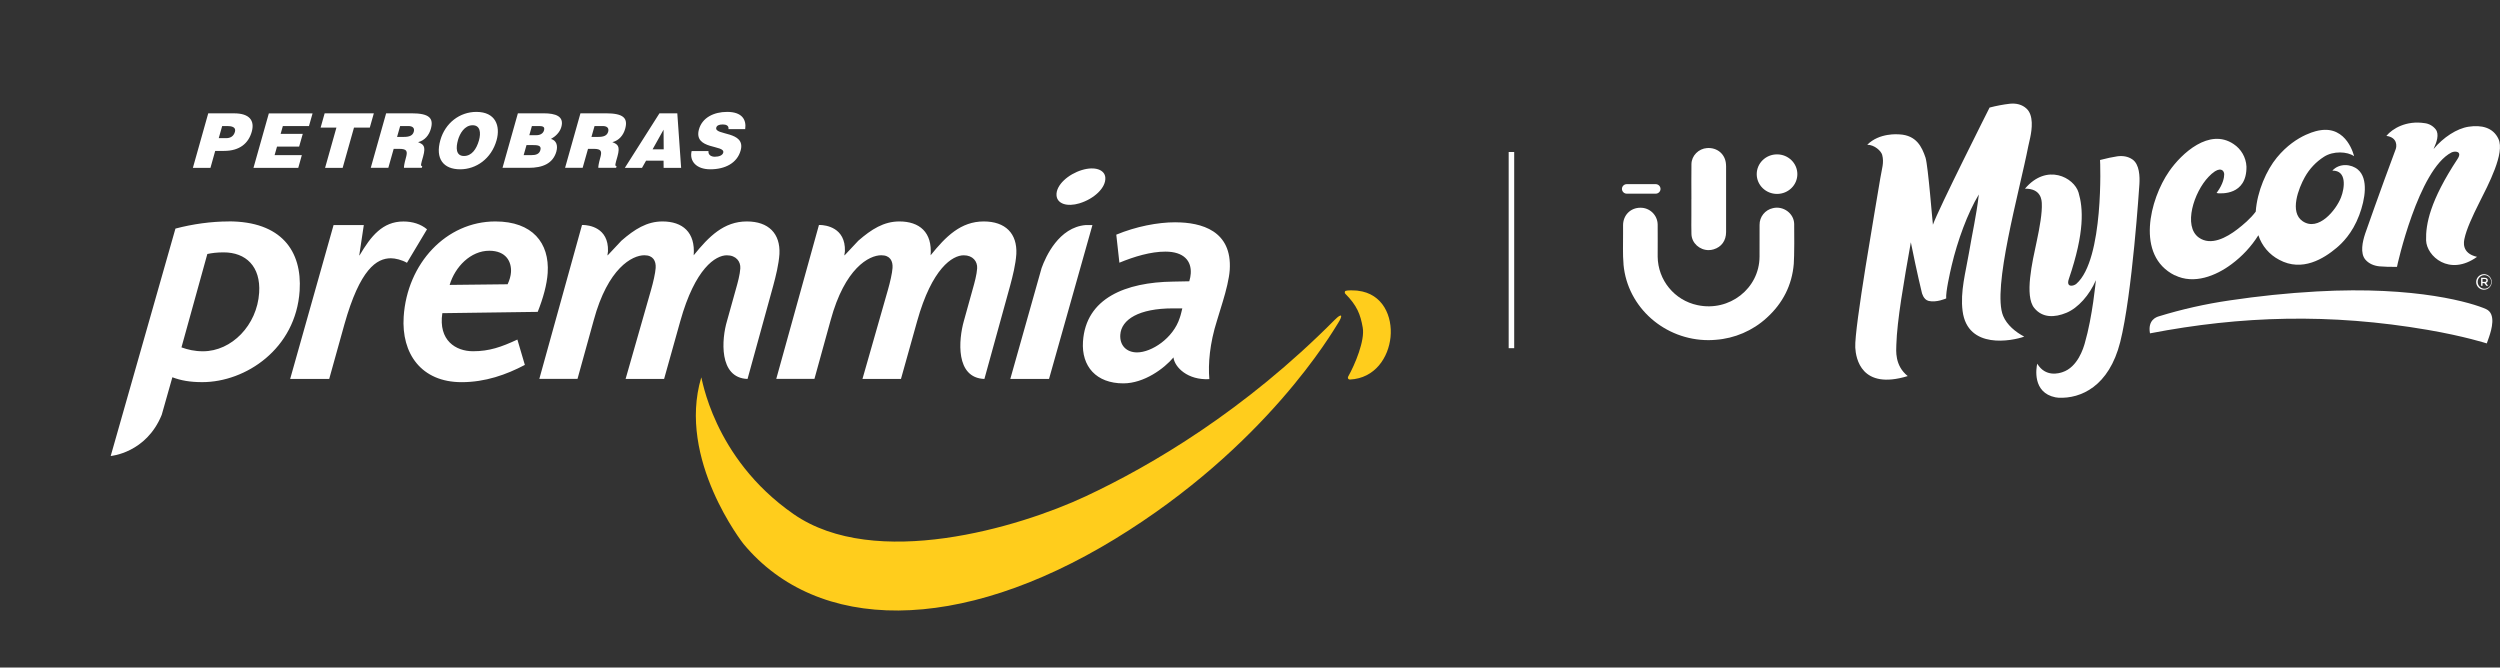
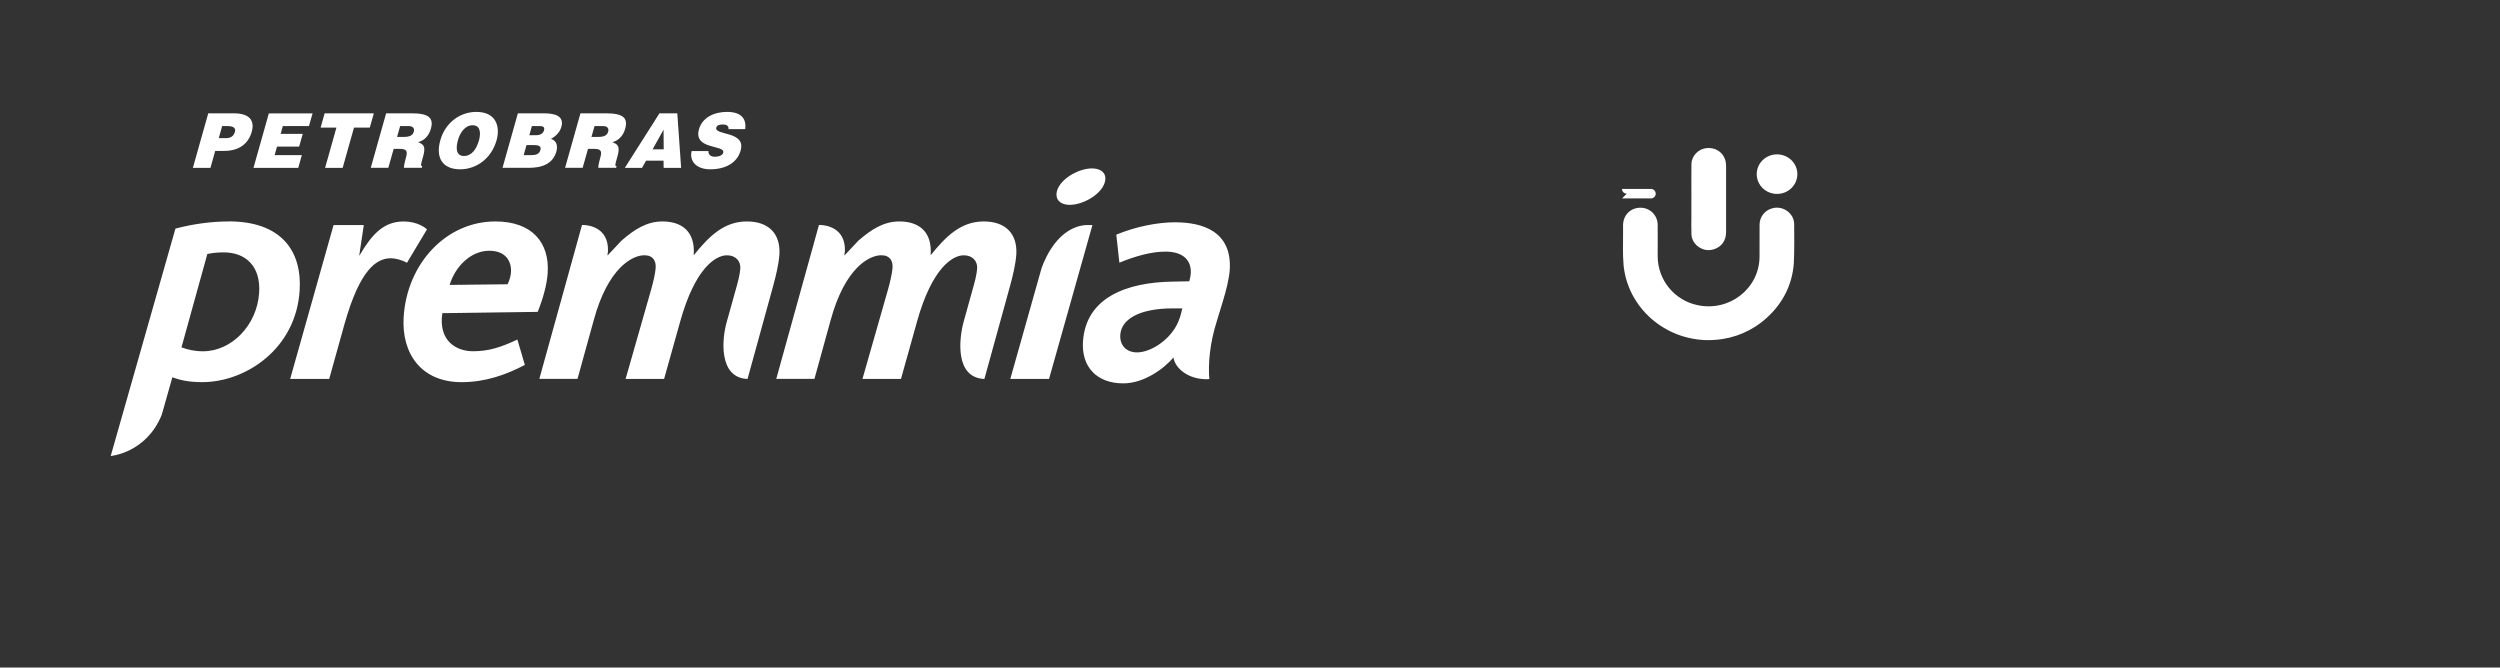
<svg xmlns="http://www.w3.org/2000/svg" id="Camada_1" viewBox="0 0 692.81 184.99">
  <rect x="0" y="0" width="692.81" height="184.99" fill="#333333" stroke="none" />
-   <rect width="408.53" height="184.99" style="fill:none;" />
-   <path d="m376.26,80.55s-3.37-.3-3.54.22c-.08.23-.08.45.08.62,3.3,3.32,4.22,5.77,4.85,9.42.63,3.56-2.15,10.21-4.05,13.57-.1.18-.1.39,0,.55.1.16.29.26.49.25,7-.34,10.7-6.16,11.26-11.77.56-5.62-2.04-12.05-9.09-12.85Zm-6.31,8.02c-24.98,25.18-50.79,40.42-69.17,49.01-18.38,8.59-58.31,20.55-80.86,4.89-22.55-15.66-25.43-38.41-25.59-37.86-6.78,22.71,11.72,46.14,11.72,46.14,20.51,24.63,59.69,25,102.92-1.38,41.93-25.6,60.31-57.43,61.82-59.79,1.5-2.36,1-2.86-.83-1.01Z" style="fill:#ffcd1c;" />
  <path d="m325.75,61.6c-4.97,0-10.92,1.17-16.4,3.43l.86,7.77c4.17-1.72,8.69-3.07,12.76-3.07,5.15,0,7.24,2.62,7.02,6.05-.04.64-.18,1.45-.41,2.17l-4.53.09c-13.02.18-24.15,4.52-24.93,16.63-.44,6.87,3.68,11.57,11.18,11.57,5.77,0,11.35-4.13,13.91-7.2,0,.02,0,.05,0,.1.36,2.63,3.9,6.26,9.93,5.93-.36-4.25.09-9.86,2.13-16.27l1.6-5.24c.91-2.98,1.77-6.41,1.92-8.76.7-10.85-7.82-13.19-15.06-13.19Zm-.53,37.44s.01-.02.02-.02c0,.21-.02.09-.02.02Zm1.72-10.96c-1.81,5.69-7.85,9.58-11.83,9.58-2.98,0-4.84-1.99-4.65-4.88.27-4.25,5.17-7.32,14.57-7.32h2.62c-.24.9-.38,1.72-.71,2.62Zm-26.06-25.71c-7.45.62-11.08,8.73-12.23,11.92l-8.67,30.73h10.73l12.03-42.65h-1.86Zm-1.69-6.04c3.93-1.19,7.35-4.27,7.12-7.14-.16-2.11-2.81-3.18-6.48-2.07-3.76,1.14-7.27,4.18-7.04,7.06.18,2.29,2.91,3.21,6.39,2.16Zm-180.86,7.21c-1.71-1.44-4.01-2.16-6.53-2.16-5.77,0-9.01,4.06-12.15,9.38h-.09l1.26-8.39h-8.38l-12.03,42.65h10.82l4.22-15.15c4.32-15.33,8.93-18.3,12.9-18.3,1.17,0,3.04.45,4.43,1.26l5.56-9.29Zm30.68,22.9c1.51-3.79,2.56-7.58,2.77-10.82.53-8.29-4.22-14.25-14.5-14.25-13.62,0-24.46,11.63-25.41,26.42-.66,10.19,4.87,18.12,16.05,18.12,6.58,0,12.4-2.08,17.53-4.78l-2.07-7.03c-4.46,2.08-7.78,3.24-12.29,3.24-4.78,0-9.64-2.98-8.51-10.55l26.44-.36Zm-13.42-16.95c4.69,0,6.2,3.07,6.02,5.95-.06.99-.41,2.25-.94,3.34l-16.06.18c1.5-5.05,5.84-9.47,10.98-9.47Zm-72.24-8.12c-4.78,0-9.96.72-14.73,1.98l-17.94,63.02s9.84-.8,14.14-11.41l2.95-10.41c2.38.9,4.87,1.35,8.3,1.35,11.99,0,25.93-9.2,26.97-25.34.71-11-5.07-19.21-19.68-19.21Zm8.47,19.75c-.58,9.02-7.63,16.23-15.56,16.23-2.34,0-4.21-.45-5.97-1.08l7.17-25.88c1.28-.27,2.64-.45,4.53-.45,6.13,0,10.3,3.88,9.83,11.18Zm200.8-19.75c-6.35,0-10.51,4.15-14.72,9.38.5-6.4-3.1-9.38-8.66-9.38-4.33,0-7.73,2.17-11.37,5.33l-3.79,4.04h-.09l.16-1.12c.2-6.64-5.42-7.23-6.87-7.27h-.33l-11.83,42.65h10.58l4.48-16.23c3.94-14.52,10.69-18.03,14.04-18.03,2.47,0,3.25,1.62,3.12,3.52-.09,1.44-.7,4.06-1.27,6.04l-7.06,24.71h10.67l4.47-15.96c4.13-14.78,9.83-18.3,12.92-18.3,2.55,0,3.85,1.73,3.72,3.63-.11,1.71-.69,3.88-1.26,5.86l-2.43,8.75c-1.45,5.14-2.39,15.74,5.7,16.03l7.14-25.88c.7-2.61,1.53-5.86,1.71-8.75.28-5.68-3.03-9.02-9.03-9.02Zm-65.65,0c-6.36,0-10.51,4.15-14.73,9.38.5-6.4-3.1-9.38-8.65-9.38-4.33,0-7.74,2.17-11.37,5.33l-3.79,4.04h-.09l.15-1.12c.2-6.64-5.42-7.23-6.86-7.27h-.34l-11.83,42.65h10.58l4.49-16.23c3.93-14.52,10.69-18.03,14.04-18.03,2.47,0,3.25,1.62,3.13,3.52-.09,1.44-.7,4.06-1.27,6.04l-7.06,24.71h10.67l4.47-15.96c4.13-14.78,9.83-18.3,12.92-18.3,2.56,0,3.85,1.73,3.73,3.63-.11,1.71-.69,3.88-1.26,5.86l-2.44,8.75c-1.46,4.86-2.39,15.74,5.7,16.03l7.13-25.88c.7-2.61,1.52-5.86,1.71-8.75.28-5.68-3.03-9.02-9.03-9.02Zm-29.05-14.85l1.12-1.99h4.85l.02,1.99h4.85l-1.06-15.11h-4.95l-9.59,15.11h4.77Zm5.97-10.56l.04,5.42h-3.08l3.03-5.42Zm-20.92,5.29h1.48c2.27,0,2.42.65,1.86,2.62-.38,1.34-.53,2.31-.5,2.64h4.93l.13-.46c-.58,0-.33-.67.23-2.64.86-3.04.01-3.43-1.39-4.01,1.87-.48,3.05-1.95,3.54-3.7.83-2.94-.42-4.3-5.37-4.3h-7.02l-4.26,15.11h4.87l1.49-5.27Zm1.78-6.32h2.27c1.14,0,1.82.5,1.52,1.58-.3,1.05-1.21,1.43-2.71,1.43h-1.92l.85-3Zm32.08,11.99c4.09,0,7.44-1.7,8.42-5.21,1.55-5.5-7.39-4.09-6.75-6.36.16-.55.72-.86,1.79-.86.48,0,.88.08,1.18.27.3.19.48.5.41,1.03h4.63c.39-2.64-.88-4.78-5.01-4.78-3.71,0-6.9,1.62-7.8,4.83-1.62,5.77,7.37,4.2,6.72,6.49-.2.71-1.12,1.11-2.34,1.11-.48,0-.95-.13-1.28-.38-.34-.26-.52-.65-.47-1.2h-4.66c-.67,2.73,1.23,5.06,5.16,5.06Zm-137.19-5.1h2.46c4.28,0,6.75-2.06,7.67-5.31.87-3.11-.63-5.1-4.9-5.1h-7.16l-4.26,15.12h4.87l1.32-4.71Zm1.94-6.89h1.38c1.03,0,2.55.19,2.15,1.6-.37,1.3-1.32,1.76-2.46,1.76h-2.03l.95-3.36Zm28.51,11.59h4.87l3.14-11.15h4.38l1.12-3.97h-13.63l-1.12,3.97h4.38l-3.14,11.15Zm64.1-4.56c.46-1.64,0-3.04-1.5-3.46,1.12-.6,2.43-1.74,2.87-3.3.85-3-1.59-3.8-4.94-3.8h-7.1l-4.26,15.11h7.25c3.86,0,6.73-1.17,7.69-4.55Zm-6.79-7.03h1.72c1.03,0,1.98.02,1.64,1.2-.25.88-1.08,1.33-2.05,1.33h-2.02l.71-2.52Zm-1.49,5.27h1.55c1.55,0,2.66.08,2.29,1.41-.32,1.13-1.3,1.38-2.5,1.38h-2.13s.79-2.79.79-2.79Zm-62.27,2.79h-7.54l.67-2.37h6.13l1-3.52h-6.13l.61-2.16h7.24l1-3.52h-12.12l-4.26,15.11h12.41l.99-3.53Zm23.97,3.53l1.49-5.27h1.49c2.27,0,2.42.65,1.86,2.62-.38,1.34-.53,2.31-.5,2.64h4.94l.13-.46c-.58,0-.33-.67.23-2.64.86-3.04.02-3.42-1.39-4.01,1.87-.48,3.05-1.95,3.54-3.7.83-2.94-.41-4.3-5.37-4.3h-7.02l-4.26,15.11h4.87Zm3.27-11.59h2.27c1.14,0,1.82.5,1.52,1.58-.3,1.05-1.21,1.43-2.71,1.43h-1.92l.85-3Zm16.65,11.99c4.4,0,8.63-2.9,10.08-8.04,1.12-3.99-.28-7.87-5.59-7.87-4.63,0-8.65,3.08-9.99,7.83-1.45,5.14.84,8.08,5.5,8.08Zm-.64-8.04c.54-1.91,1.84-4.14,4.05-4.17,2.17-.03,2.37,2.12,1.8,4.17-.71,2.5-2.05,4.35-4.16,4.35-2.33,0-2.23-2.41-1.68-4.35Z" style="fill:#fff;" />
  <g id="Grupo_5800">
    <g id="Grupo_5732">
-       <path id="Caminho_6726" d="m560.95,93.28c-2.42-1.28-4.78-3.23-5.82-5.71-3.16-7.5,4.5-34.44,6.96-47.07.32-1.42.5-2.26.52-2.32.51-2.38,1-6.24-1.02-8.09-1.23-1.14-2.85-1.51-4.55-1.35-1.92.22-3.81.58-5.68,1.07,0,0-14.29,28.35-15.7,32.47-.12-.59-1.32-16.2-2.05-18.59-1.02-3.01-2.51-6.17-7.18-6.45-.45-.03-5.63-.49-8.97,2.88,1.99-.02,3.86,1.73,4.14,2.8.57,2.16-.09,3.8-.52,6.45-1.33,8.22-7.23,41.52-6.94,46.95.16,3,1.66,11.84,14.54,7.9-3.66-2.94-3.2-7.08-3.16-8.67.19-6.68,2.06-17.35,4.02-28.41,1.68,8.39,3.05,13.97,3.05,13.97,0,0,.42,1.93,1.87,2.28,2.18.53,4.88-.69,4.88-.69-.17-1.7,1.02-7.03,1.52-9.15,1.61-6.81,4.39-14.48,7.52-19.66-.01.12-.03.23-.04.35-.64,5.47-1.78,10.38-2.69,15.82-.9,5.33-2.46,10.72-1.77,16.12,1.38,10.78,13.77,8.29,17.07,7.11Zm41.72-17.02c5.32,2.66,11.43.18,15.76-3.06,2.95-2.19,5.47-4.9,7.42-8.01.96,2.94,3.03,5.38,5.78,6.81,6.39,3.45,12.39-.37,15.9-3.32,1.45-1.22,4.35-3.96,6.26-9.03,1.68-4.46,2.59-10.14-.35-12.65-1.82-1.56-5.14-1.86-7.09.29,4.03-.1,3.45,4.73,2.4,7.42-1.38,3.53-6.26,9.53-10.62,6.6-3.74-2.51-1.12-9.18.6-12.24,1.28-2.29,3.1-4.22,5.31-5.63,2.59-1.67,6.5-1.46,8.33-.15,0,0-1.89-8.54-9.57-7.16-.01,0-6.3.83-11.82,7.53-2.86,3.47-5.47,9.32-5.86,14.99-1.45,1.94-3.44,3.63-5.23,4.99-2.77,2.1-7.16,4.62-10.55,2.19-4.39-3.15-1.37-12.6,2.74-16.86.52-.56,1.09-1.05,1.72-1.48,1.93-1.2,2.58.05,2.58.82,0,.88-.3,2.66-1.92,4.9-.06.09-.13.18-.2.27l.49.09c.58,0,7.92.72,7.8-7.42-.13-2.53-1.46-4.84-3.57-6.23-6.72-4.51-14.4,2.57-17.85,7.55-5.37,7.74-9.36,23.38,1.52,28.82h0Zm86.29,9.4c-3.63-1.63-19.08-6.46-46.95-4.89-8.23.46-16.11,1.29-24.12,2.48-6.66.97-13.24,2.45-19.68,4.43-.57.18-3.08.97-2.4,4.7,25.25-4.87,49.96-5.6,76.98-.96,10.23,1.76,16.36,3.75,16.36,3.75.38-1.07.59-1.69.61-1.74.71-2.06,2.03-6.49-.81-7.77h0Zm-118.48,24.56c6.13.29,13.98-3.11,17.09-15.45,3.34-13.26,5.28-43.32,5.31-43.7.13-2.12.05-5.54-1.95-6.9-1.22-.84-2.69-1.05-4.18-.85-1.05.14-3.15.59-4.78,1.02.06.22,1.13,27.59-6.56,34.31-.76.67-2.93,1.12-2.08-1.35,4.44-13.03,3.96-19.63,2.69-23.93-1.23-4.19-8.81-8.25-14.85-1.08,4.6-.08,4.62,3.4,4.66,4.04.15,2.61-.6,6.77-1.38,10.42-1.26,5.87-3.45,15.24-.71,18.6,2.27,2.79,5.64,2.69,8.92,1.33,3.21-1.32,6.42-4.93,8.16-9.04,0,0-.92,10.1-3.08,17.49-.37,1.28-1.93,6.63-6.2,8.01-.85.28-4.67,1.49-6.97-2.36-.29,1.2-1.41,8.03,5.04,9.33.07.01.67.1.87.11h0Zm117.99-32.9h-.5v.8h.49c.16.02.32-.02.45-.1.09-.08.13-.2.12-.32.01-.11-.03-.23-.12-.3-.14-.07-.29-.1-.44-.08h0Zm-.03-.34c.26-.02.53.04.76.17.16.14.25.34.23.55.03.32-.18.62-.5.7l.61.81h-.5l-.56-.75h-.51v.75h-.39v-2.24h.86Zm0-.73c-1.04.04-1.85.91-1.81,1.95.04,1.04.91,1.85,1.95,1.81,1.01-.04,1.81-.87,1.81-1.88-.02-1.06-.89-1.89-1.95-1.88Zm0-.28c1.19.04,2.13,1.05,2.08,2.24s-1.05,2.13-2.24,2.08c-1.16-.04-2.08-1-2.08-2.16.02-1.21,1.03-2.18,2.24-2.16Zm-33.02-11.13c-.67,2.03-1.46,5.35.12,7.15.97,1.1,2.34,1.66,3.83,1.82,1.06.11,3.21.17,4.89.15,0-.23,5.94-27.01,15.11-31.71.91-.46,3.12-.39,1.67,1.81-7.63,11.58-8.84,18.09-8.71,22.55.13,4.35,6.44,10.08,14.12,4.57-4.48-1.01-3.61-4.39-3.49-5.02.52-2.57,2.31-6.42,4-9.78,2.72-5.39,7.23-13.95,5.43-17.86-1.49-3.24-4.78-3.94-8.3-3.4-3.23.49-6.99,2.94-9.69,6.18.09-.24.16-.39.16-.4.65-1.39,1.49-3.69.43-5.05-.75-.96-1.85-1.58-3.06-1.72-5.09-.79-8.91,1.49-10.61,3.53,3.19.43,2.85,2.99,2.6,3.65-4.36,11.65-8.43,23.31-8.51,23.54h0Z" style="fill:#fff;" />
-     </g>
-     <path id="Caminho_6759" d="m450.82,53.67c-.73,0-1.33-.58-1.34-1.32h0c0-.73.6-1.32,1.33-1.32h8.02c.73,0,1.33.58,1.34,1.32h0c0,.73-.6,1.32-1.33,1.32h-8.01Zm17.92,11.21c-.06-1.63-.02-3.27-.02-4.9,0-1.61,0-3.23,0-4.84h.01c0-3.23-.04-6.46.01-9.69.04-2.32,1.98-4.25,4.32-4.42,2.84-.2,5.07,1.7,5.25,4.48.01.2.03.39.03.59,0,6.07,0,12.13,0,18.2,0,2.39-1.28,4.15-3.45,4.8-.45.14-.92.21-1.39.21-2.46,0-4.67-1.9-4.76-4.42h0Zm-18.82,8.39c-.26-2.83-.1-5.7-.13-8.56,0-.77,0-1.54,0-2.3.01-2.77,2.05-4.83,4.77-4.84,2.61-.05,4.77,2.03,4.82,4.64,0,.06,0,.11,0,.17.03,2.91,0,5.83,0,8.74.07,6.52,4.66,12.11,11.03,13.44,8.82,1.9,17.15-4.59,17.2-13.42.02-2.93-.01-5.87.01-8.8-.04-2.24,1.52-4.19,3.71-4.66,2.87-.69,5.8,1.45,5.88,4.34.05,1.71.05,9.12-.11,11.1-.49,5.92-3.05,10.93-7.51,14.97-3.89,3.56-8.88,5.7-14.14,6.08-.68.06-1.35.09-2.02.09-11.95,0-22.43-8.92-23.52-20.98h0Zm42.54-30.49c-3.11,0-5.63,2.45-5.63,5.48s2.52,5.48,5.63,5.48,5.63-2.45,5.63-5.48-2.52-5.48-5.63-5.48Z" style="fill:#fff;" />
+       </g>
+     <path id="Caminho_6759" d="m450.82,53.67c-.73,0-1.33-.58-1.34-1.32h0h8.02c.73,0,1.33.58,1.34,1.32h0c0,.73-.6,1.32-1.33,1.32h-8.01Zm17.92,11.21c-.06-1.63-.02-3.27-.02-4.9,0-1.61,0-3.23,0-4.84h.01c0-3.23-.04-6.46.01-9.69.04-2.32,1.98-4.25,4.32-4.42,2.84-.2,5.07,1.7,5.25,4.48.01.2.03.39.03.59,0,6.07,0,12.13,0,18.2,0,2.39-1.28,4.15-3.45,4.8-.45.14-.92.21-1.39.21-2.46,0-4.67-1.9-4.76-4.42h0Zm-18.82,8.39c-.26-2.83-.1-5.7-.13-8.56,0-.77,0-1.54,0-2.3.01-2.77,2.05-4.83,4.77-4.84,2.61-.05,4.77,2.03,4.82,4.64,0,.06,0,.11,0,.17.03,2.91,0,5.83,0,8.74.07,6.52,4.66,12.11,11.03,13.44,8.82,1.9,17.15-4.59,17.2-13.42.02-2.93-.01-5.87.01-8.8-.04-2.24,1.52-4.19,3.71-4.66,2.87-.69,5.8,1.45,5.88,4.34.05,1.71.05,9.12-.11,11.1-.49,5.92-3.05,10.93-7.51,14.97-3.89,3.56-8.88,5.7-14.14,6.08-.68.06-1.35.09-2.02.09-11.95,0-22.43-8.92-23.52-20.98h0Zm42.54-30.49c-3.11,0-5.63,2.45-5.63,5.48s2.52,5.48,5.63,5.48,5.63-2.45,5.63-5.48-2.52-5.48-5.63-5.48Z" style="fill:#fff;" />
  </g>
-   <rect x="418.09" y="42.12" width="1.53" height="54.37" style="fill:#fff;" />
</svg>